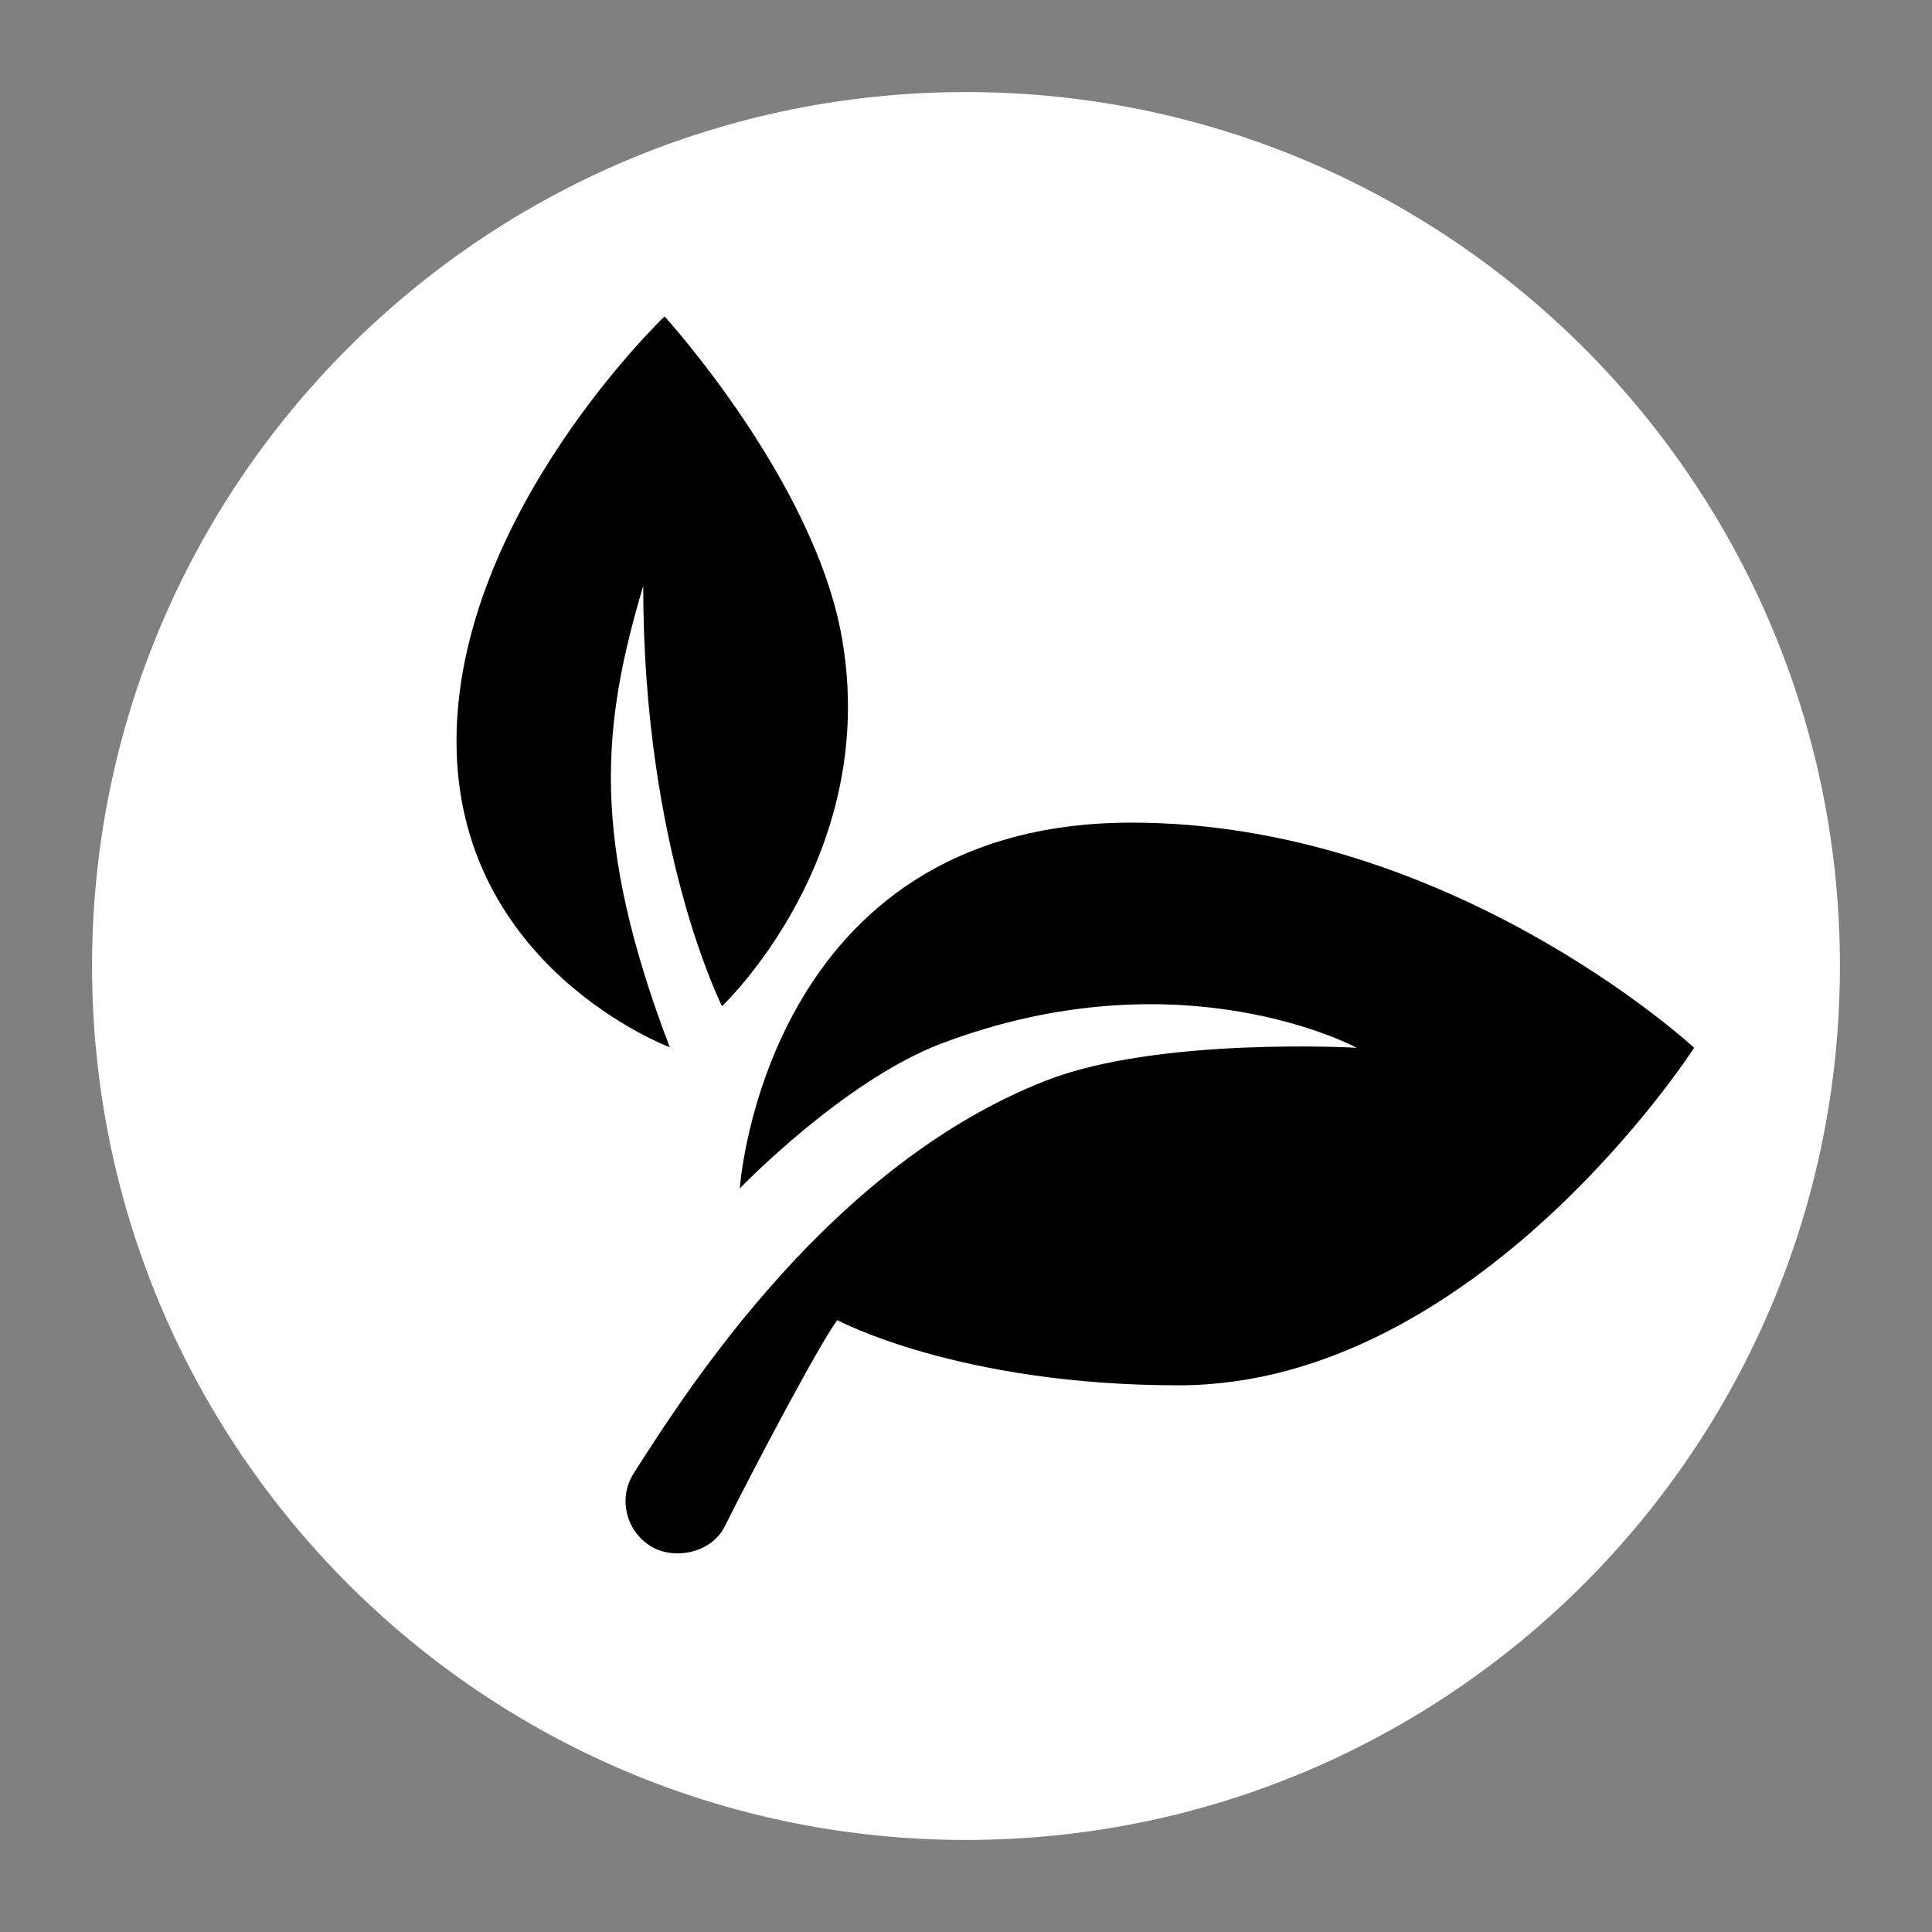
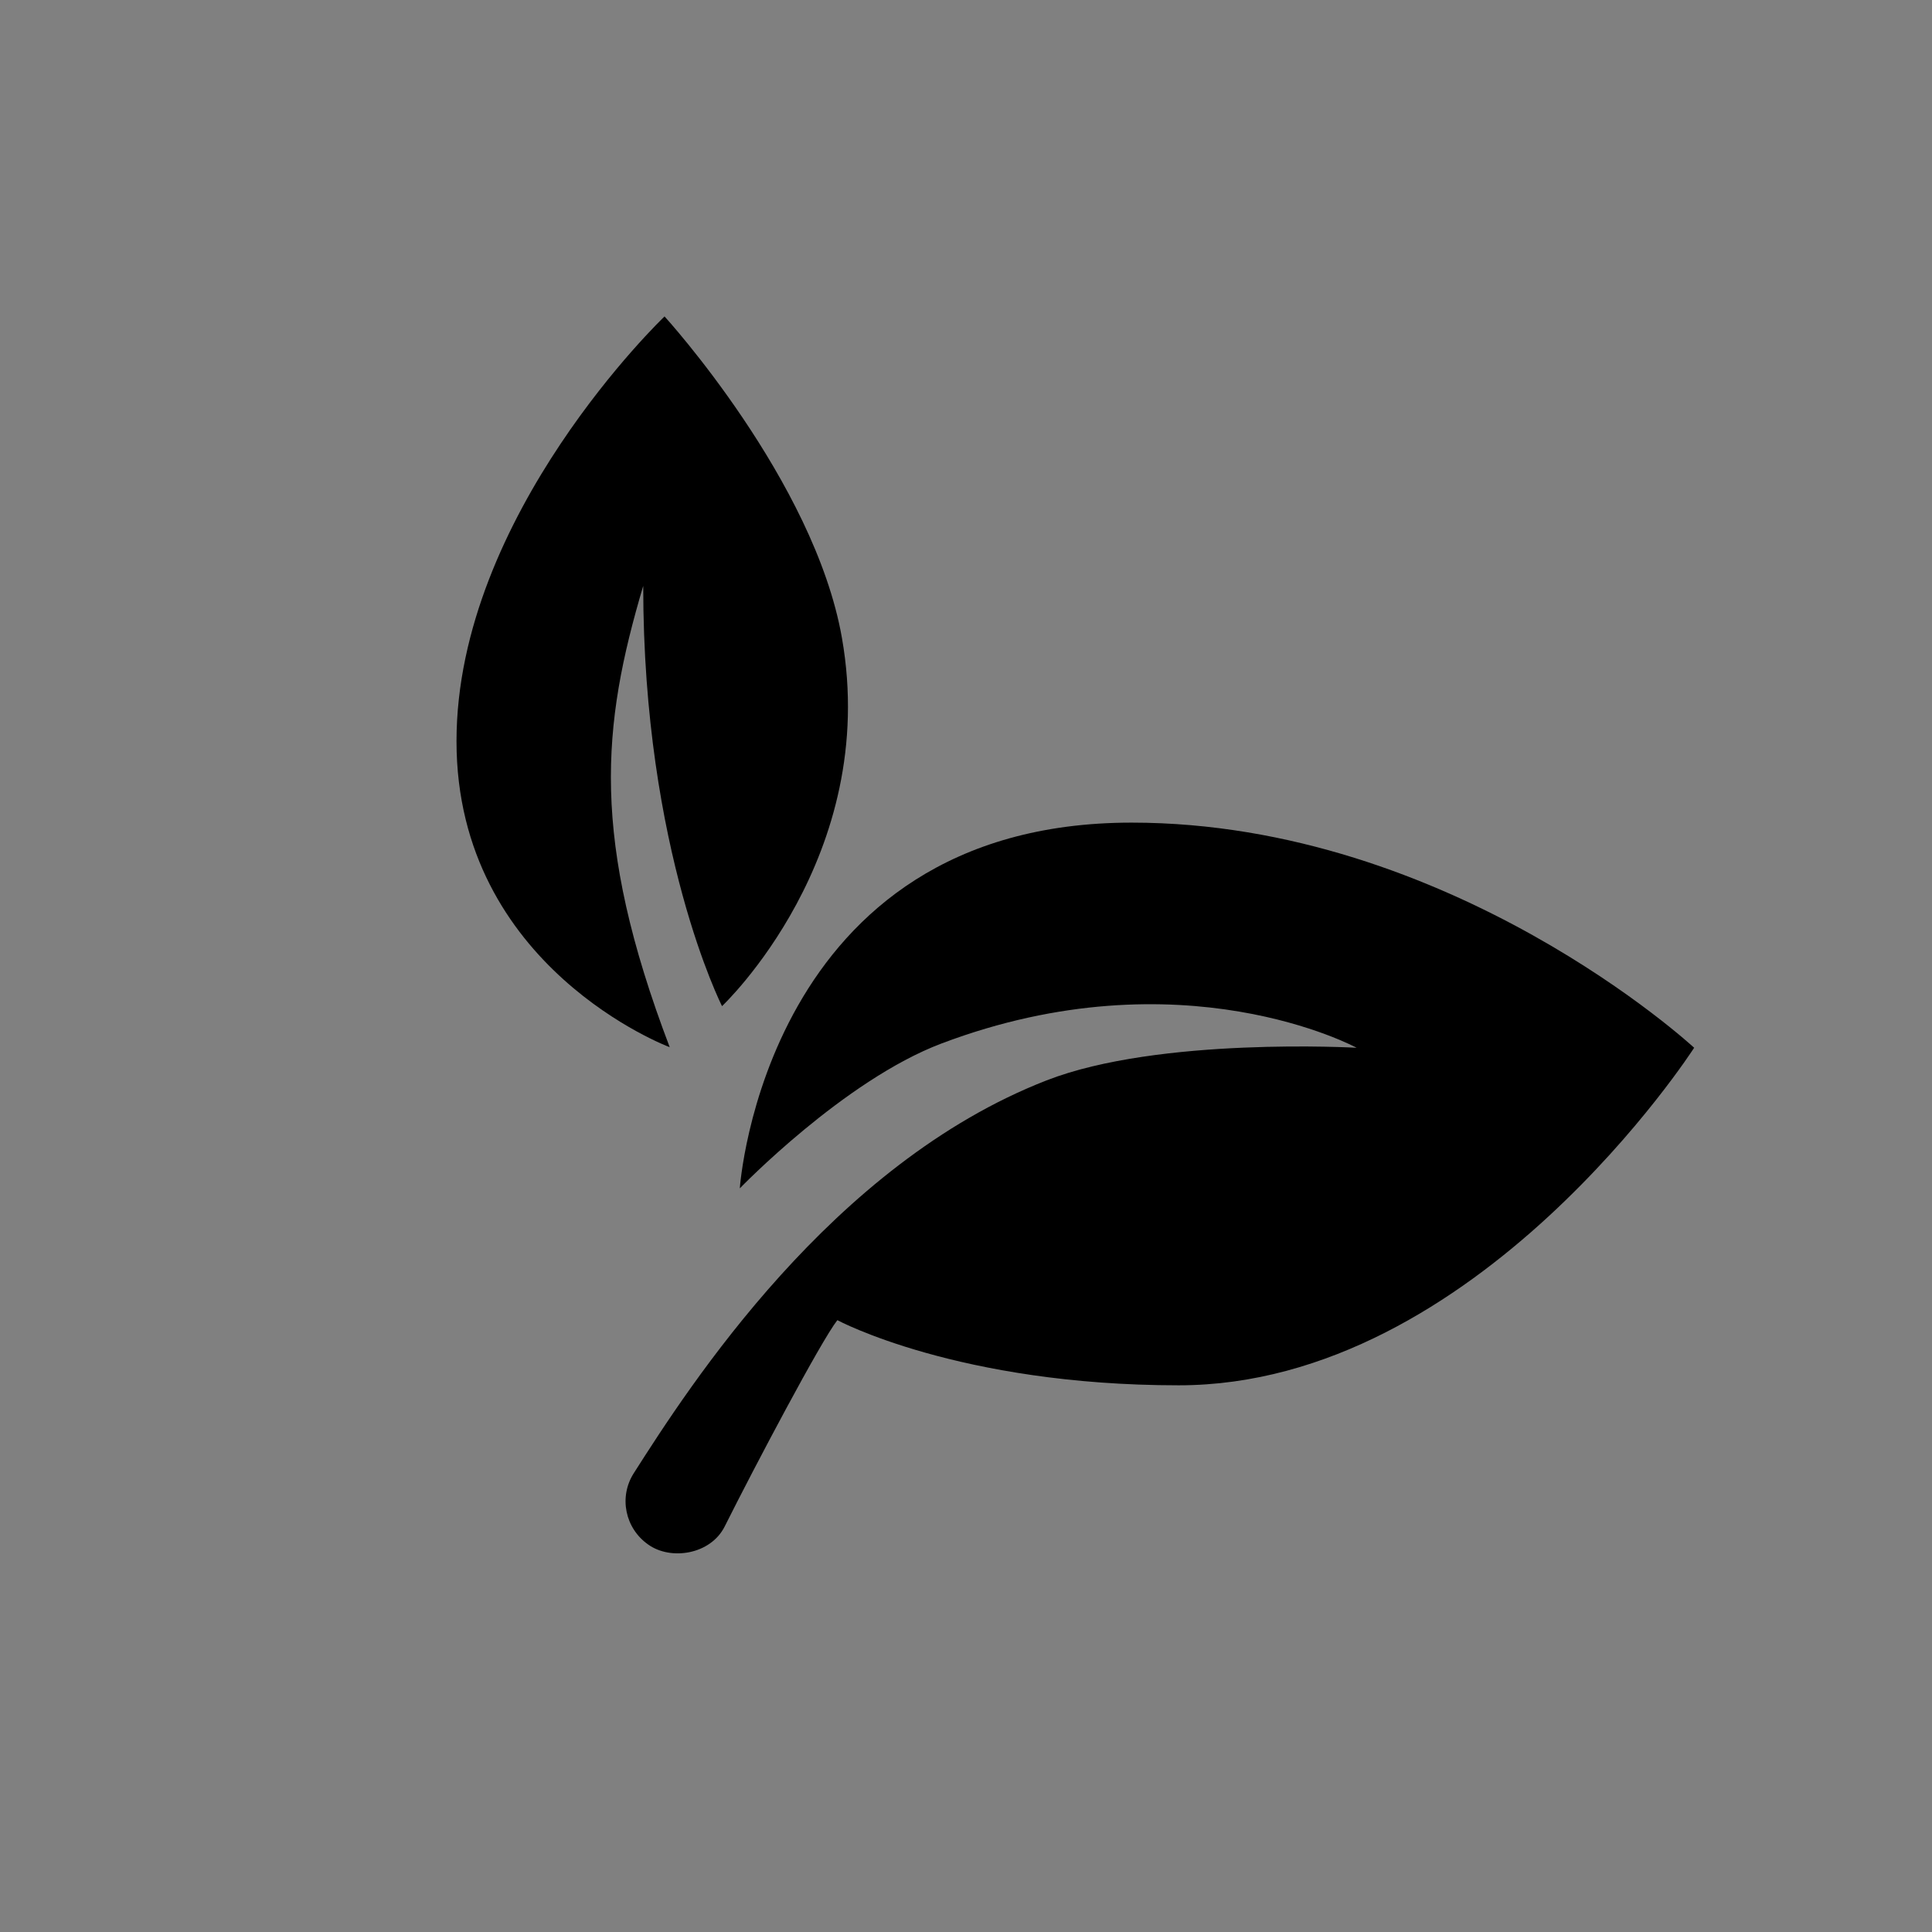
<svg xmlns="http://www.w3.org/2000/svg" version="1.0" preserveAspectRatio="xMidYMid meet" height="1080" viewBox="0 0 810 810" zoomAndPan="magnify" width="1080">
  <rect x="0" y="0" width="810" height="810" fill="#808080" stroke="none" />
  <defs>
    <clipPath id="d2706cce02">
-       <path clip-rule="nonzero" d="M 38.598 38.598 L 771.402 38.598 L 771.402 771.402 L 38.598 771.402 Z M 38.598 38.598" />
+       <path clip-rule="nonzero" d="M 38.598 38.598 L 771.402 38.598 L 771.402 771.402 L 38.598 771.402 M 38.598 38.598" />
    </clipPath>
    <clipPath id="59f1b0e903">
-       <path clip-rule="nonzero" d="M 405 38.598 C 202.641 38.598 38.598 202.641 38.598 405 C 38.598 607.359 202.641 771.402 405 771.402 C 607.359 771.402 771.402 607.359 771.402 405 C 771.402 202.641 607.359 38.598 405 38.598 Z M 405 38.598" />
-     </clipPath>
+       </clipPath>
    <clipPath id="7bc71c4ec1">
      <path clip-rule="nonzero" d="M 191 132.664 L 356 132.664 L 356 440 L 191 440 Z M 191 132.664" />
    </clipPath>
  </defs>
  <g clip-path="url(#d2706cce02)">
    <g clip-path="url(#59f1b0e903)">
      <path fill-rule="nonzero" fill-opacity="1" d="M 38.598 38.598 L 771.402 38.598 L 771.402 771.402 L 38.598 771.402 Z M 38.598 38.598" fill="#ffffff" />
    </g>
  </g>
  <path fill-rule="nonzero" fill-opacity="1" d="M 271.75 647.547 C 262.078 640.777 259.344 627.664 265.688 617.684 C 289.059 581.031 348.711 488.059 438.715 452.984 C 485.957 434.562 568.766 439.281 568.766 439.281 C 568.766 439.281 495.438 399.422 394.727 437.488 C 353.805 452.961 310.168 498.223 310.168 498.223 C 310.168 498.223 320.5 344.891 474.422 344.891 C 608.391 344.891 710.281 439.281 710.281 439.281 C 710.281 439.281 619.359 580.797 494.164 580.797 C 401.824 580.797 351.066 553.484 351.066 553.484 C 344.25 562.141 316.469 614.715 303.848 639.949 C 297.93 651.789 281.207 654.34 271.75 647.547 Z M 271.75 647.547" fill="#000000" />
  <g clip-path="url(#7bc71c4ec1)">
    <path fill-rule="nonzero" fill-opacity="1" d="M 280.781 439.047 C 280.781 439.047 191.391 405.695 191.391 310.762 C 191.391 215.828 278.613 132.664 278.613 132.664 C 278.613 132.664 341.398 201.465 352.977 267.41 C 369.16 359.324 302.715 421.828 302.715 421.828 C 302.715 421.828 269.672 356.754 269.672 245.641 C 252.266 304.348 247.43 351.352 280.781 439.047 Z M 280.781 439.047" fill="#000000" />
  </g>
</svg>